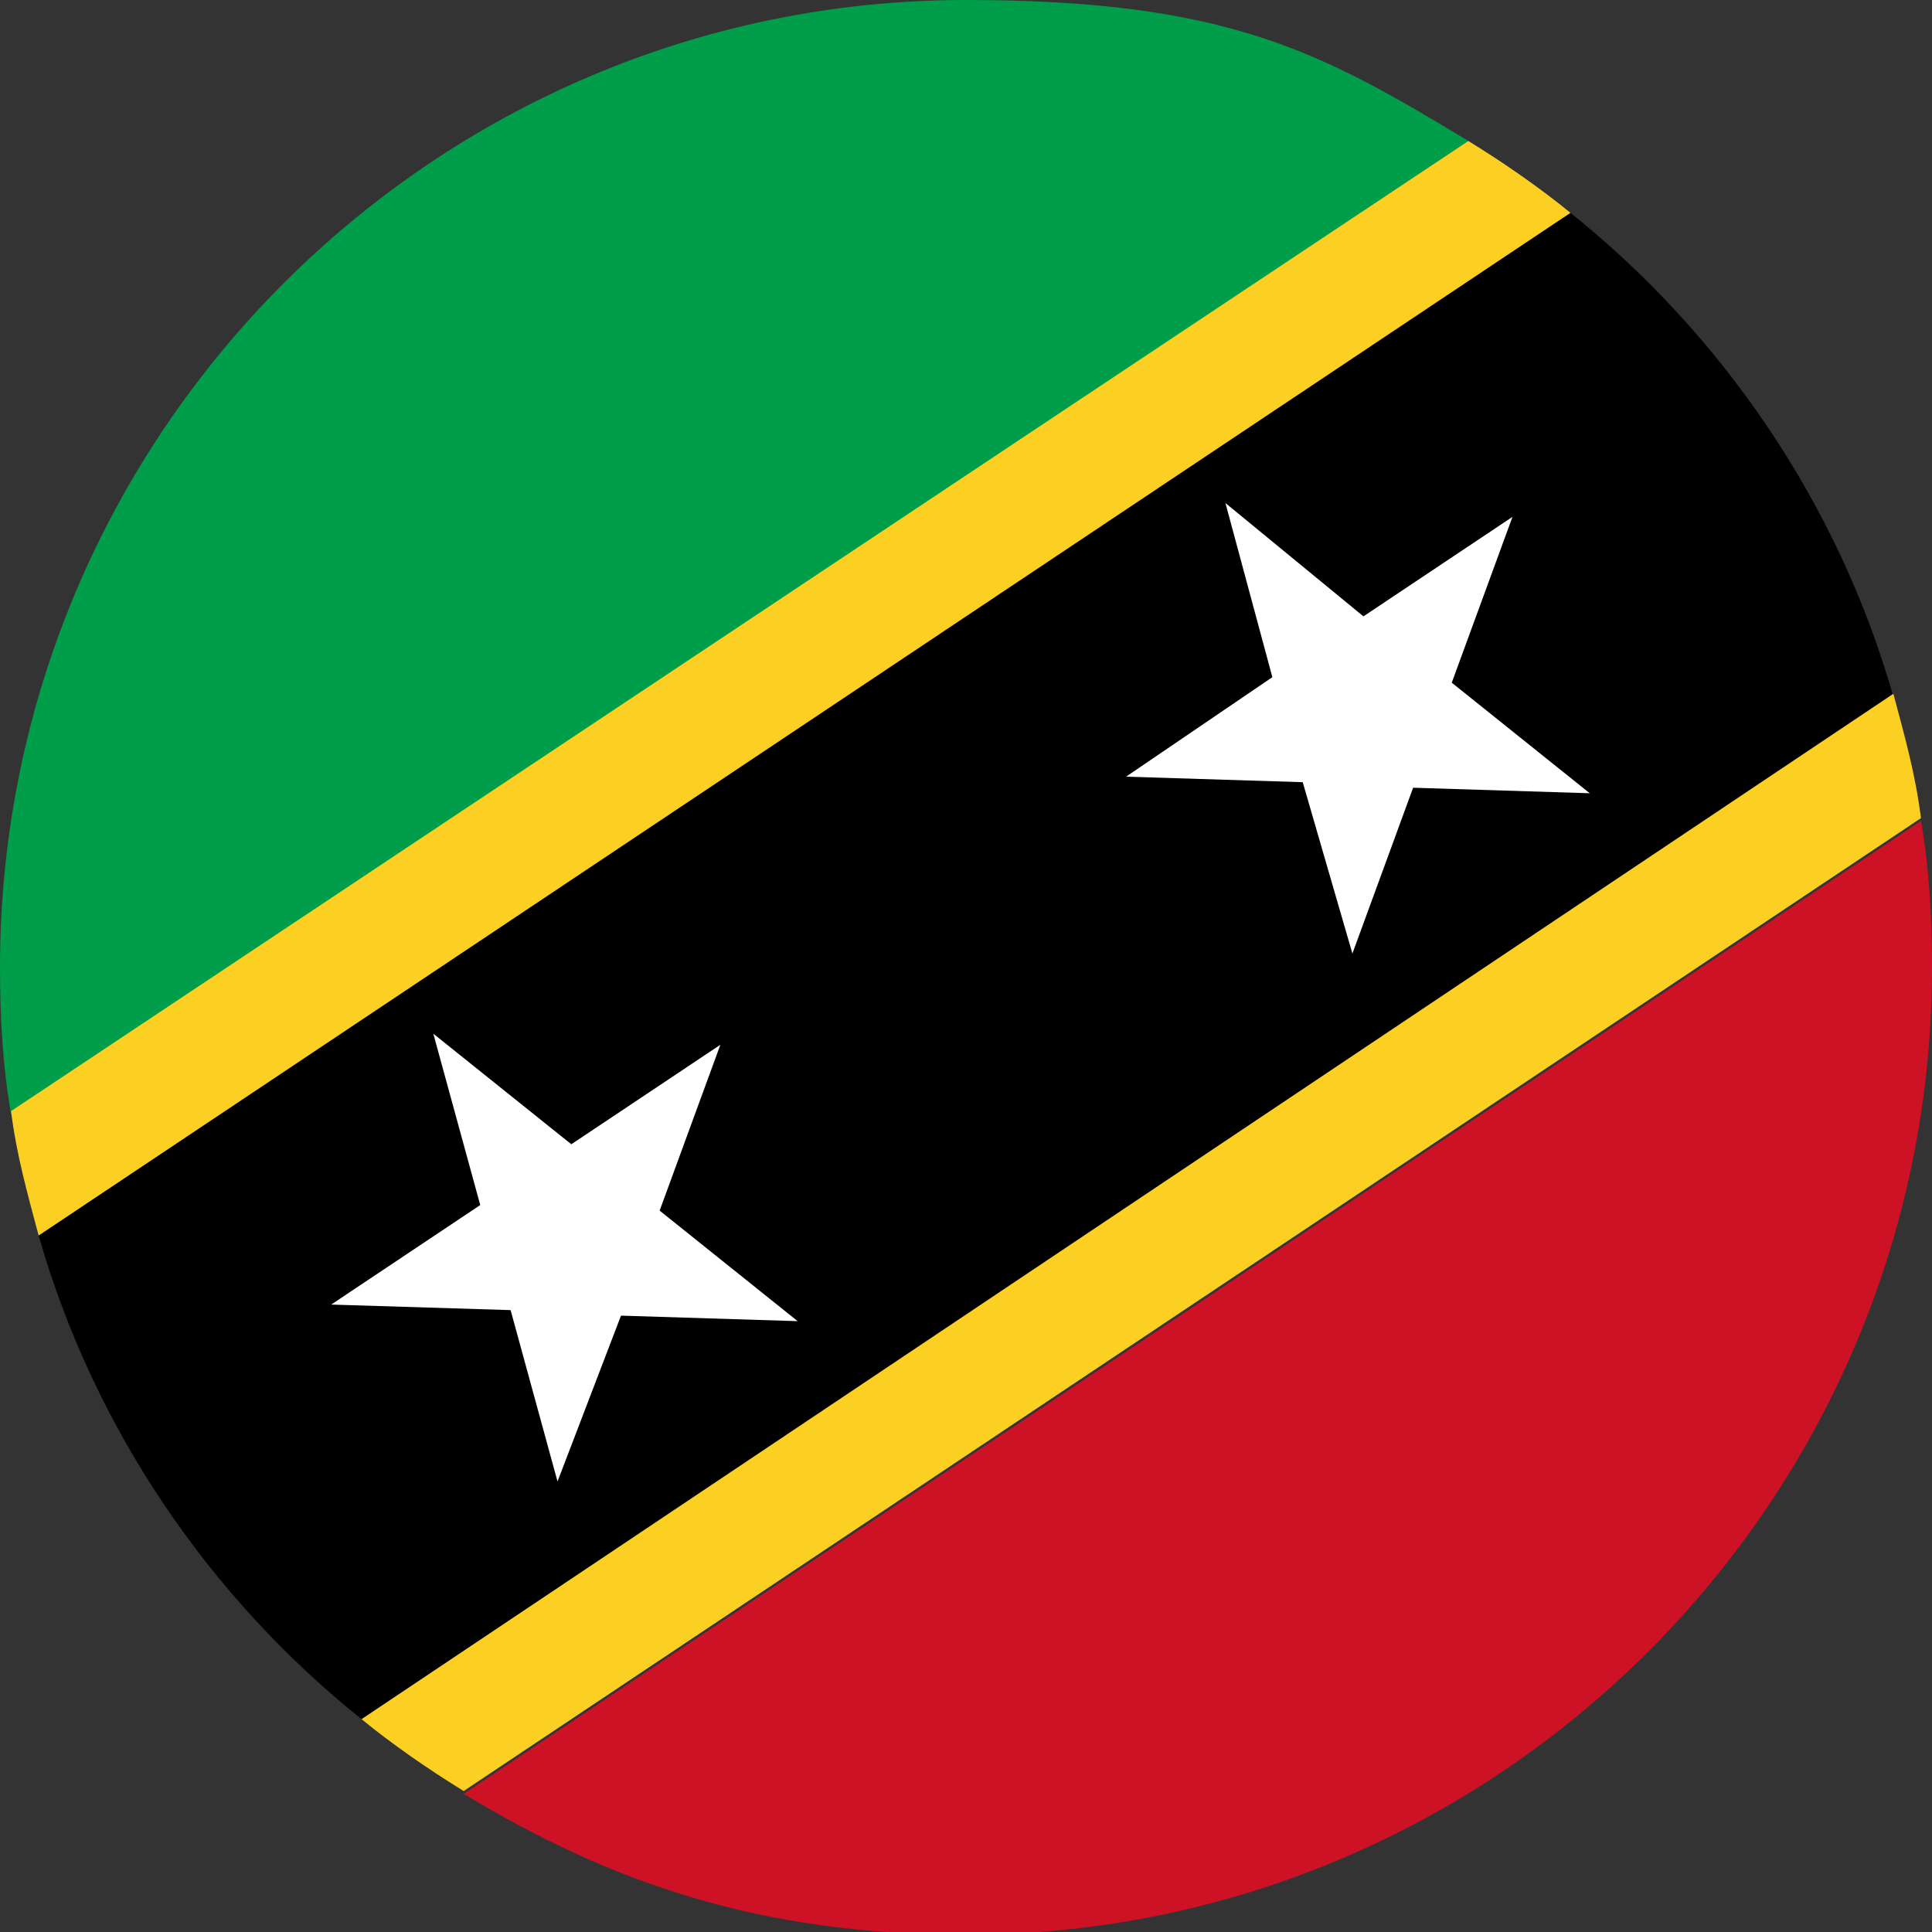
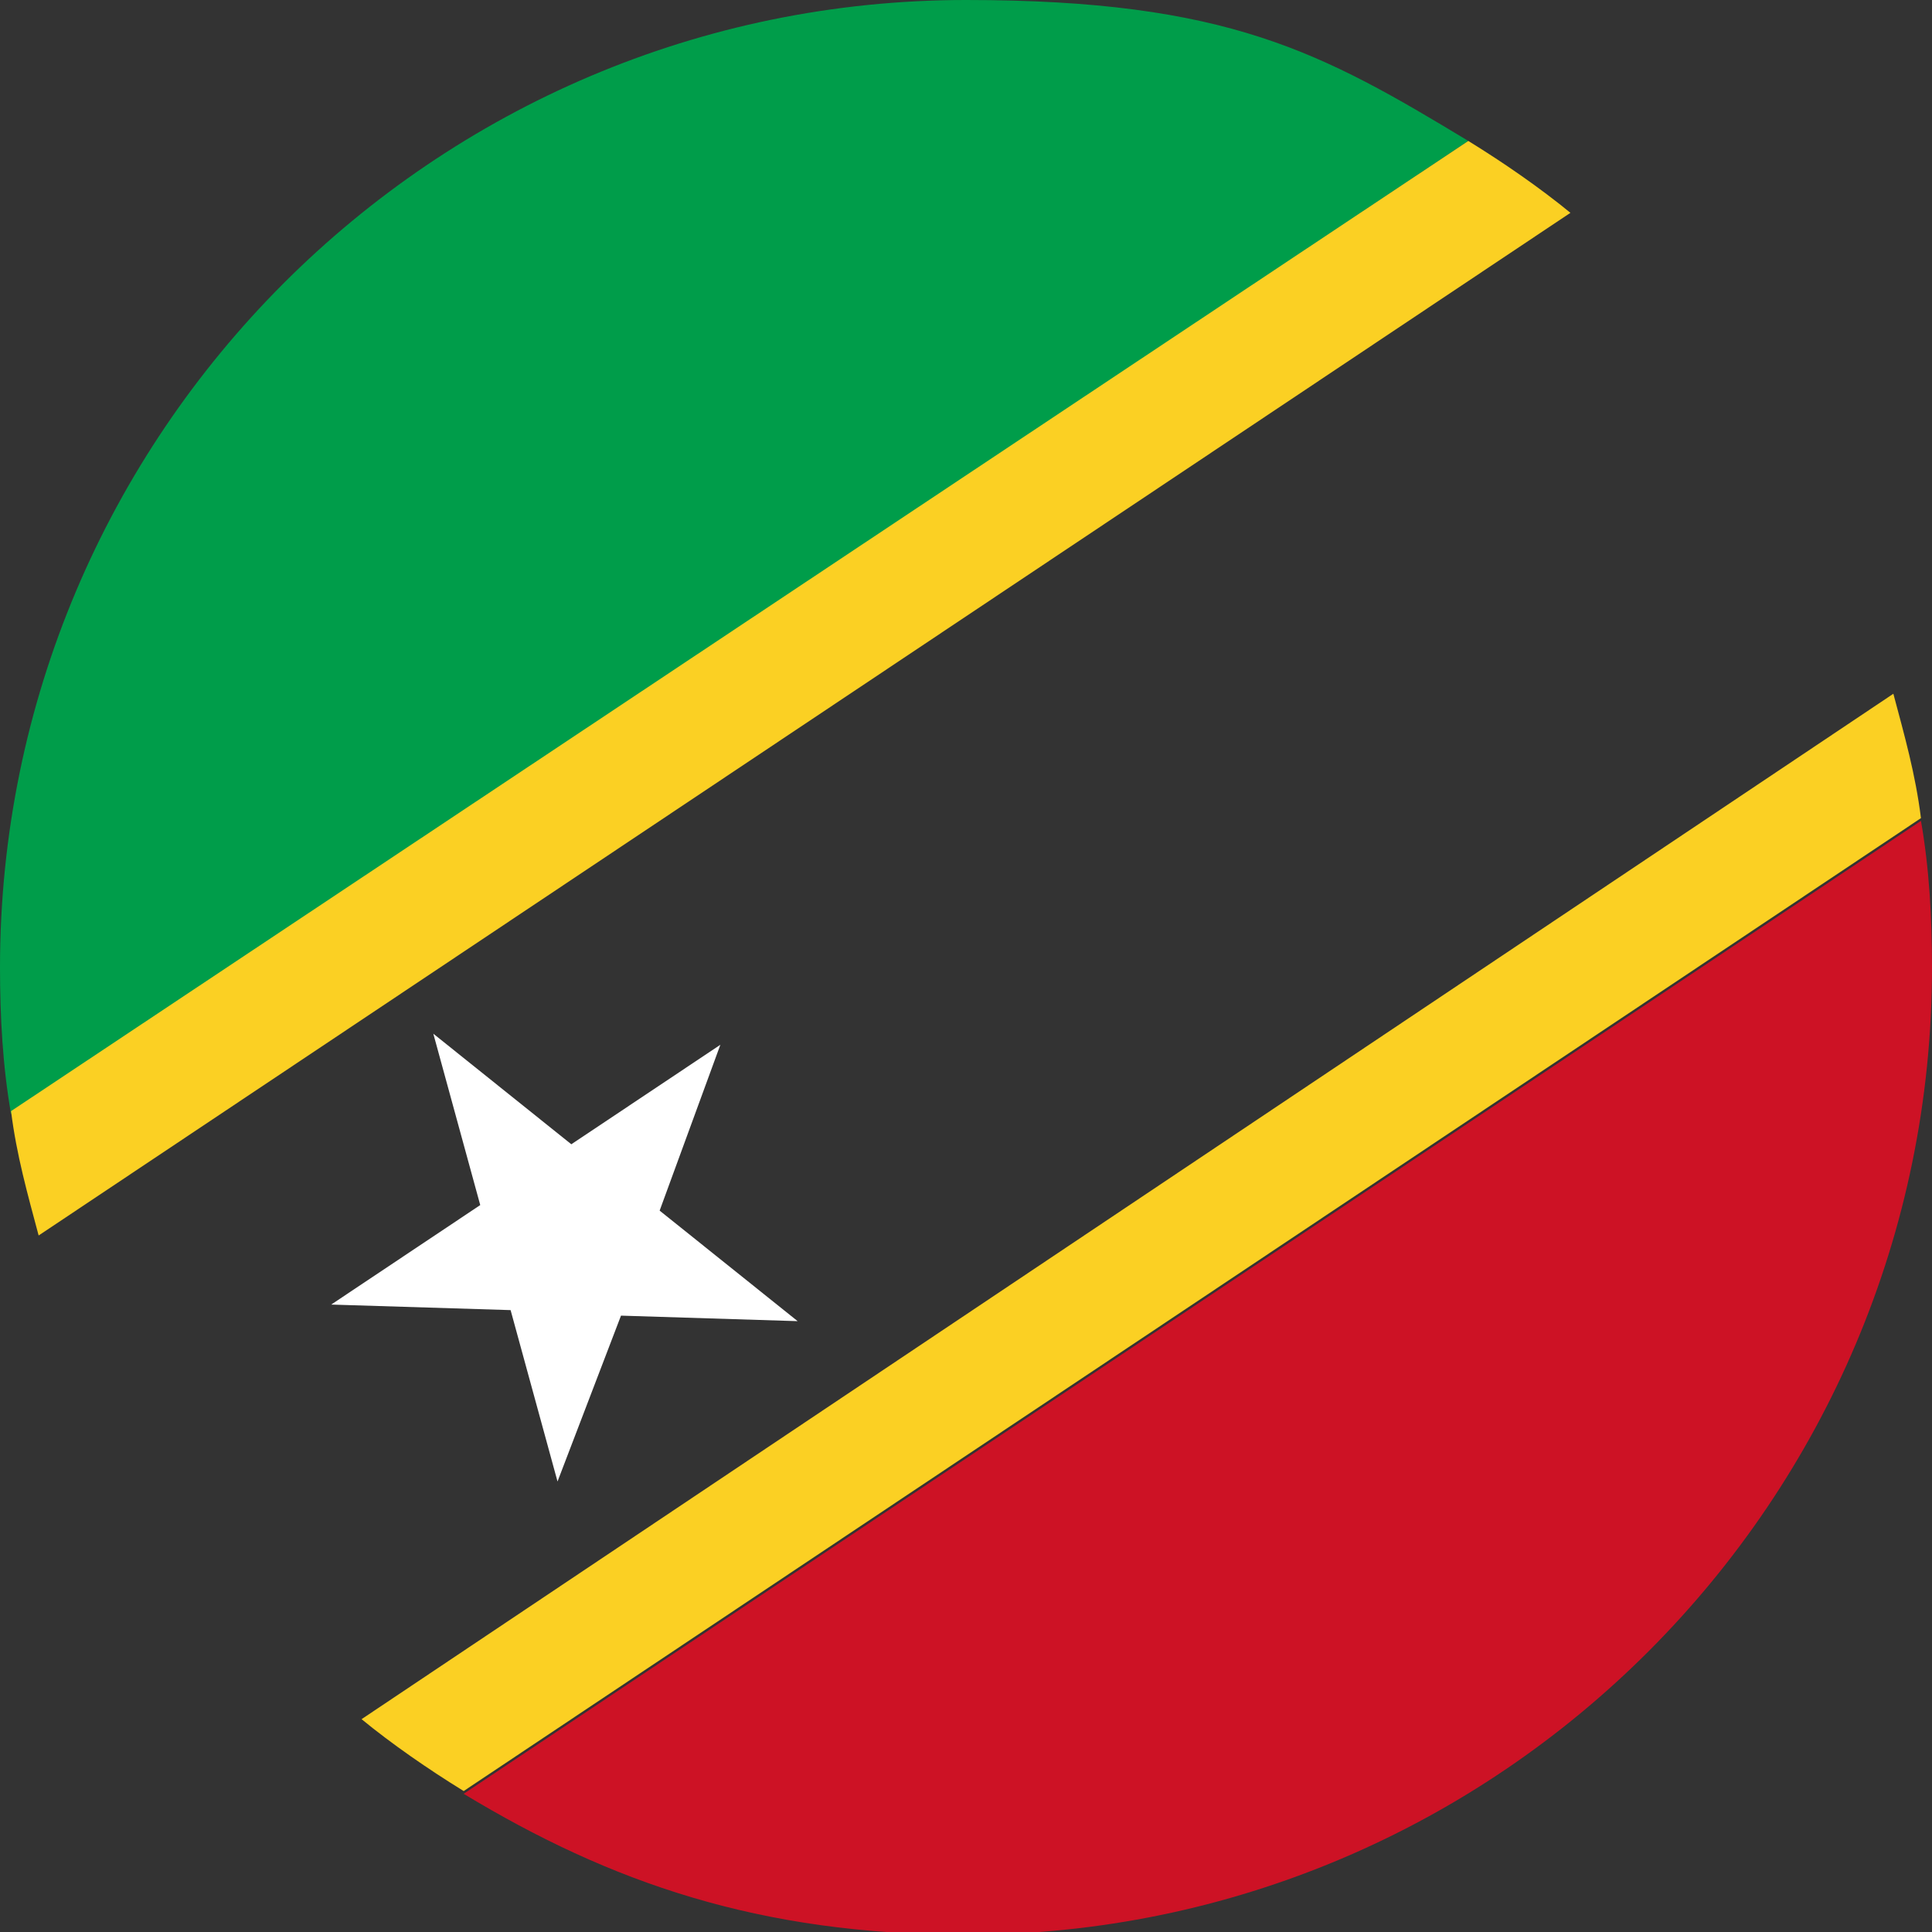
<svg xmlns="http://www.w3.org/2000/svg" width="70" height="70" viewBox="0 0 70 70" fill="none">
  <rect x="0" y="0" width="70" height="70" fill="#333333" stroke="none" />
  <g clip-path="url(#clip0_10762_110364)">
    <path d="M53.2 5.107L0.4 40.358C0.1 38.655 0 36.853 0 35.05C0 15.723 15.7 0 35 0C44.5 0 47.9 1.903 53.2 5.107Z" fill="#009D4A" />
    <path d="M70 35.05C70 54.378 54.3 70.1 35 70.1C27.5 70.1 22.1 68.197 16.8 64.993L69.6 29.742C69.9 31.445 70 33.248 70 35.05Z" fill="#CD1225" />
-     <path d="M68.6 25.236L13.1 62.289C7.6 57.883 3.4 51.774 1.4 44.764L56.9 7.711C62.4 12.117 66.6 18.226 68.6 25.236Z" fill="black" />
    <path d="M56.9 7.711L1.4 44.764C1 43.262 0.6 41.86 0.4 40.258L53.2 5.107C54.5 5.908 55.8 6.81 56.9 7.711Z" fill="#FBD023" />
    <path d="M69.6 29.642L16.8 64.893C15.5 64.092 14.2 63.19 13.1 62.289L68.6 25.136C69 26.638 69.4 28.04 69.6 29.642Z" fill="#FBD023" />
-     <path d="M23.9 43.863L26.1 37.854L20.7 41.459L15.7 37.453L17.4 43.662L12 47.267L18.5 47.468L20.2 53.677L22.5 47.668L28.9 47.868L23.9 43.863Z" fill="white" />
-     <path d="M52.6 24.735L54.8 18.727L49.4 22.332L44.4 18.226L46.1 24.535L40.8 28.14L47.2 28.34L49 34.549L51.2 28.541L57.6 28.741L52.6 24.735Z" fill="white" />
+     <path d="M23.9 43.863L26.1 37.854L20.7 41.459L15.7 37.453L17.4 43.662L12 47.267L18.5 47.468L20.2 53.677L22.5 47.668L28.9 47.868L23.9 43.863" fill="white" />
  </g>
  <defs>
    <clipPath id="clip0_10762_110364">
      <rect width="70" height="70" fill="white" />
    </clipPath>
  </defs>
</svg>